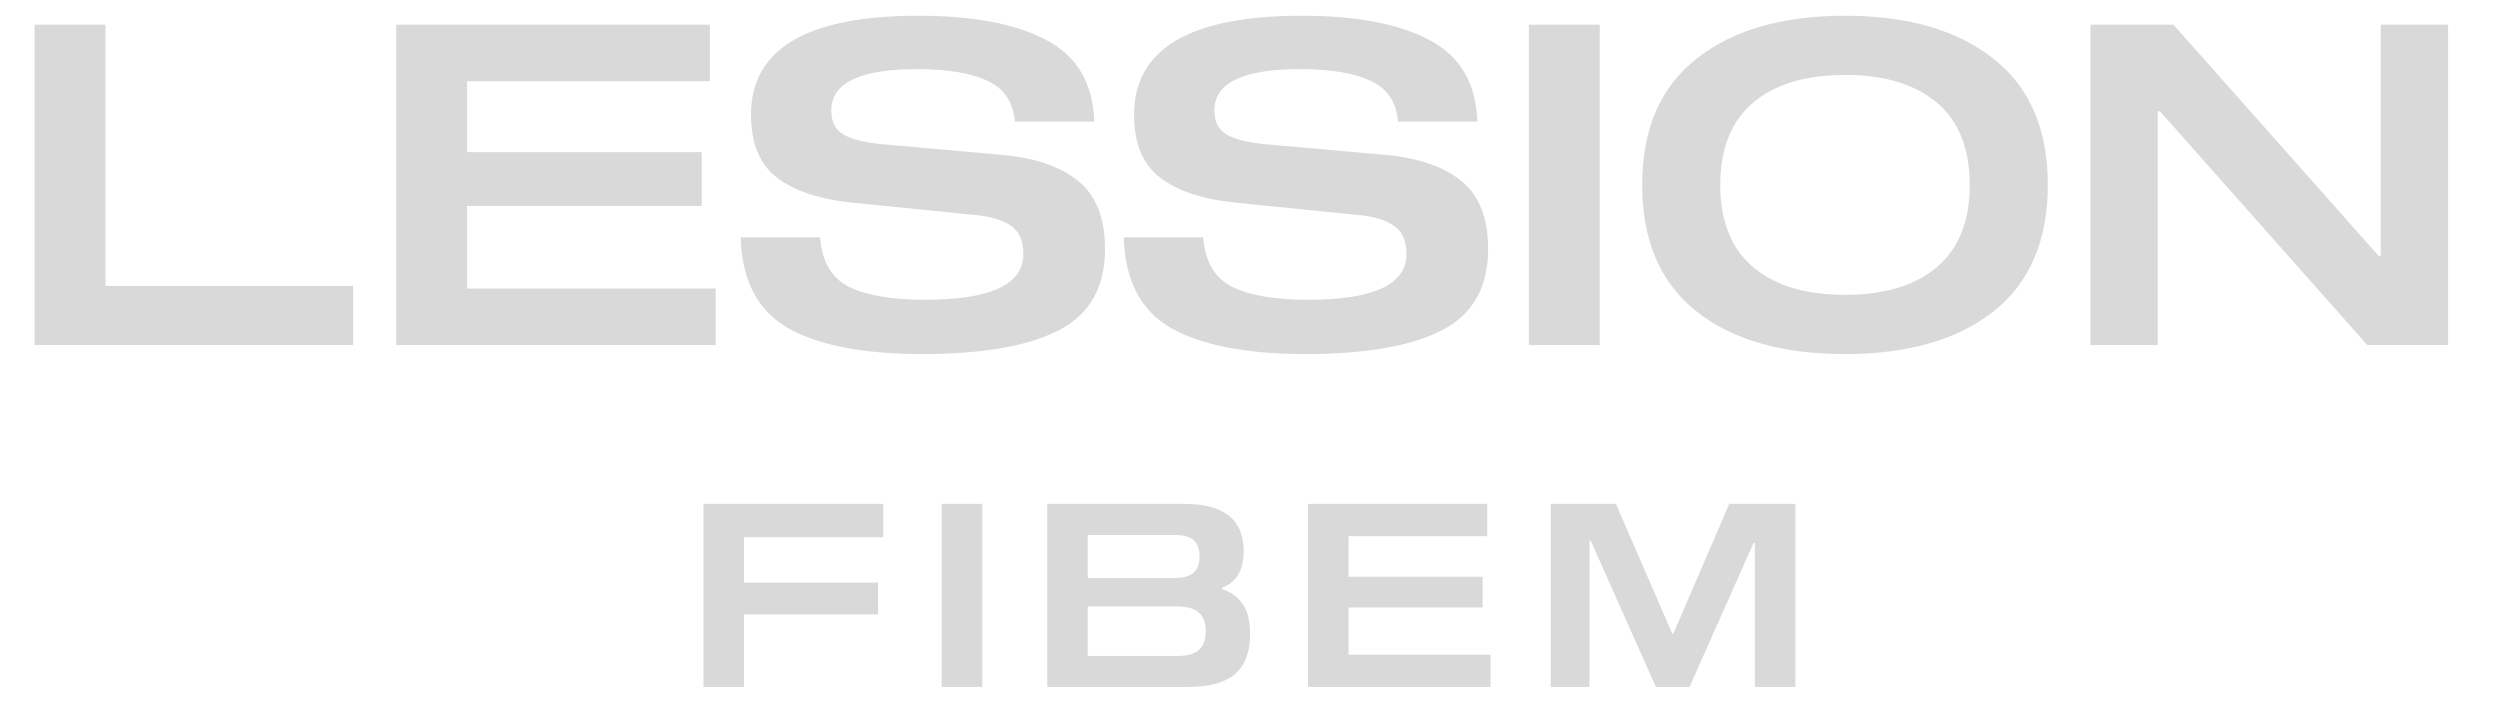
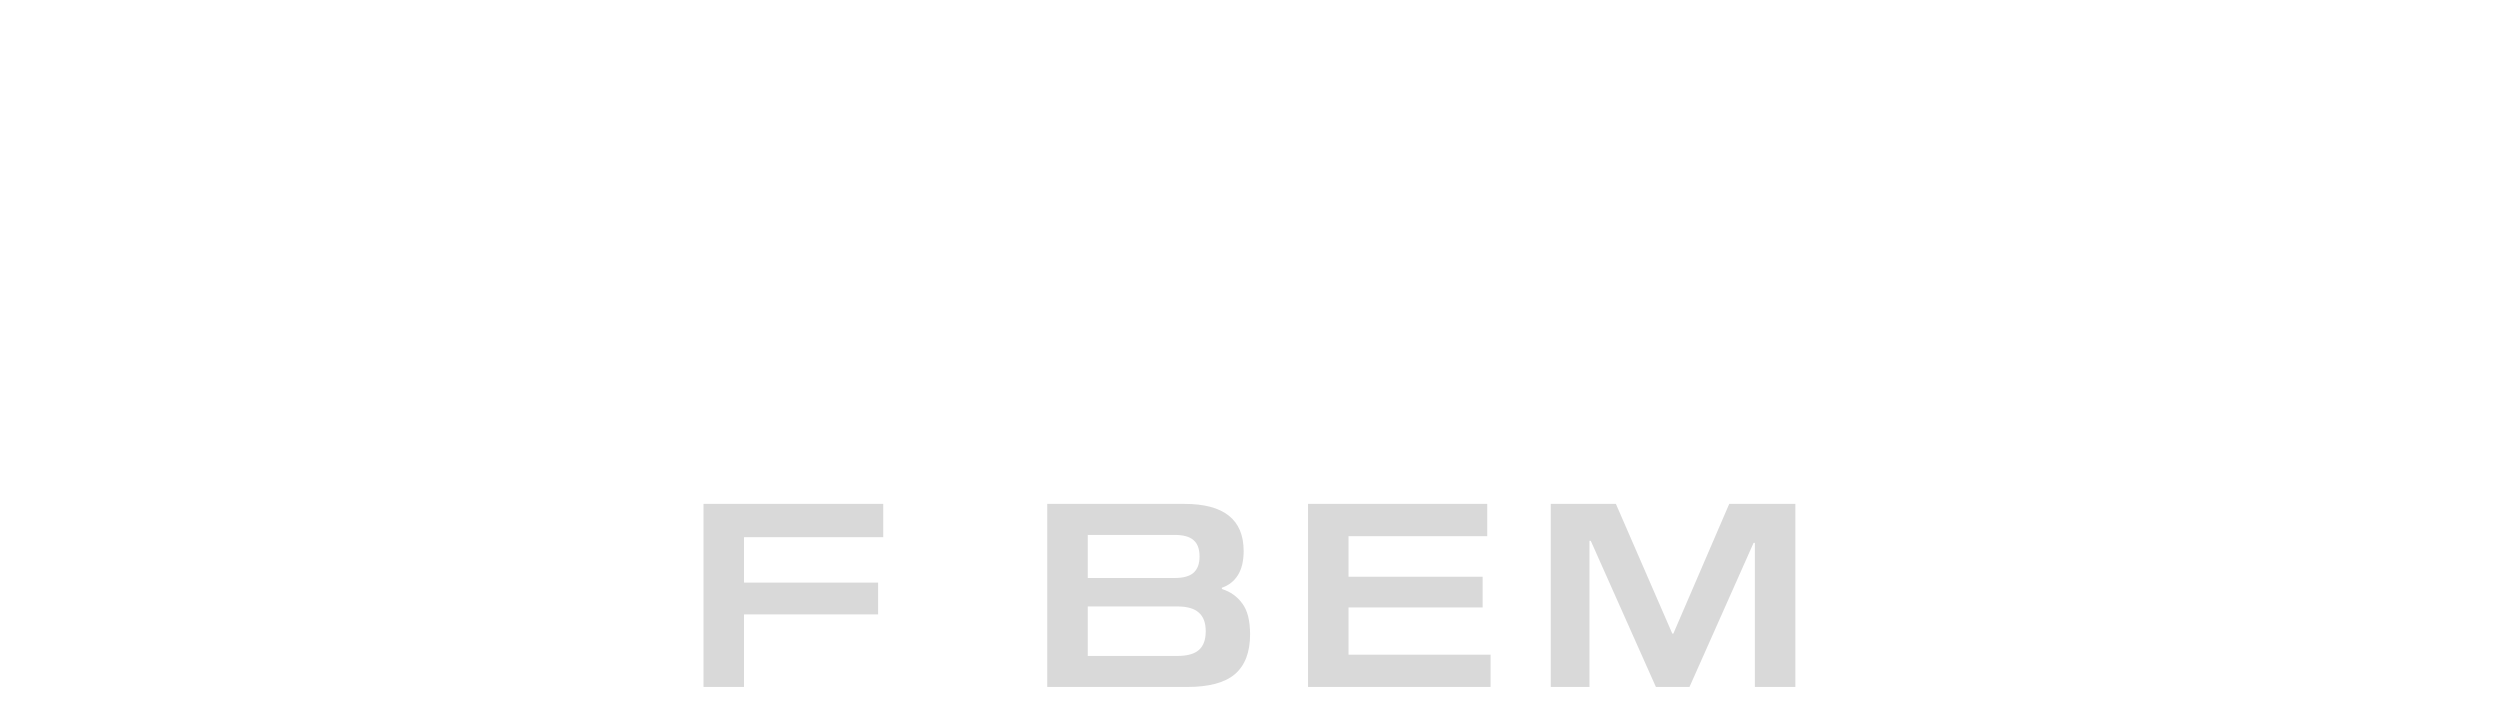
<svg xmlns="http://www.w3.org/2000/svg" width="117" height="33" viewBox="0 0 117 33" fill="none">
  <g opacity="0.3">
-     <path d="M1.617 16.15V1.156H4.935V13.378H16.527V16.15H1.617ZM21.86 7.12H32.843V9.64H21.86V13.504H33.494V16.15H18.542V1.156H33.221V3.802H21.86V7.12ZM47.494 5.692C47.424 4.782 46.997 4.145 46.213 3.781C45.443 3.417 44.344 3.235 42.916 3.235C40.242 3.235 38.905 3.879 38.905 5.167C38.905 5.685 39.087 6.056 39.451 6.28C39.815 6.504 40.403 6.658 41.215 6.742L46.885 7.246C48.453 7.386 49.65 7.799 50.476 8.485C51.302 9.157 51.715 10.214 51.715 11.656C51.715 13.448 50.994 14.715 49.552 15.457C48.11 16.199 45.982 16.57 43.168 16.57C40.438 16.57 38.352 16.171 36.91 15.373C35.468 14.561 34.719 13.14 34.663 11.11H38.38C38.464 12.23 38.912 13 39.724 13.42C40.55 13.826 41.74 14.029 43.294 14.029C46.36 14.029 47.893 13.315 47.893 11.887C47.893 11.271 47.697 10.83 47.305 10.564C46.927 10.298 46.367 10.13 45.625 10.06L39.976 9.493C38.394 9.339 37.19 8.947 36.364 8.317C35.552 7.687 35.146 6.707 35.146 5.377C35.146 2.283 37.764 0.736 43 0.736C45.548 0.736 47.536 1.114 48.964 1.87C50.406 2.626 51.155 3.9 51.211 5.692H47.494ZM65.424 5.692C65.353 4.782 64.927 4.145 64.142 3.781C63.373 3.417 62.273 3.235 60.846 3.235C58.172 3.235 56.834 3.879 56.834 5.167C56.834 5.685 57.017 6.056 57.38 6.28C57.745 6.504 58.333 6.658 59.145 6.742L64.814 7.246C66.382 7.386 67.579 7.799 68.406 8.485C69.231 9.157 69.644 10.214 69.644 11.656C69.644 13.448 68.924 14.715 67.481 15.457C66.04 16.199 63.911 16.57 61.097 16.57C58.367 16.57 56.282 16.171 54.84 15.373C53.398 14.561 52.648 13.14 52.593 11.11H56.309C56.394 12.23 56.842 13 57.654 13.42C58.48 13.826 59.669 14.029 61.224 14.029C64.29 14.029 65.823 13.315 65.823 11.887C65.823 11.271 65.626 10.83 65.234 10.564C64.856 10.298 64.296 10.13 63.554 10.06L57.906 9.493C56.324 9.339 55.12 8.947 54.294 8.317C53.481 7.687 53.075 6.707 53.075 5.377C53.075 2.283 55.694 0.736 60.929 0.736C63.477 0.736 65.466 1.114 66.894 1.87C68.335 2.626 69.085 3.9 69.141 5.692H65.424ZM71.551 16.15V1.156H74.869V16.15H71.551ZM86.346 0.736C89.286 0.736 91.603 1.408 93.297 2.752C94.991 4.082 95.838 6.049 95.838 8.653C95.838 11.257 94.991 13.231 93.297 14.575C91.603 15.905 89.286 16.57 86.346 16.57C83.406 16.57 81.089 15.905 79.395 14.575C77.701 13.231 76.854 11.257 76.854 8.653C76.854 6.049 77.701 4.082 79.395 2.752C81.089 1.408 83.406 0.736 86.346 0.736ZM86.346 13.798C88.194 13.798 89.629 13.364 90.651 12.496C91.673 11.628 92.184 10.347 92.184 8.653C92.184 6.959 91.673 5.678 90.651 4.81C89.629 3.942 88.194 3.508 86.346 3.508C84.498 3.508 83.063 3.942 82.041 4.81C81.019 5.678 80.508 6.959 80.508 8.653C80.508 10.347 81.019 11.628 82.041 12.496C83.063 13.364 84.498 13.798 86.346 13.798ZM114.57 1.156V16.15H110.79L101.088 5.209H100.983V16.15H97.833V1.156H101.718L111.315 11.971H111.42V1.156H114.57Z" fill="#808080" />
-     <path d="M34.82 25.142V27.266H41.096V28.754H34.82V32.15H32.924V23.582H41.336V25.142H34.82ZM44.073 32.15V23.582H45.969V32.15H44.073ZM57.184 27.566C57.592 27.694 57.911 27.922 58.144 28.25C58.383 28.57 58.504 29.05 58.504 29.69C58.504 30.522 58.267 31.142 57.795 31.55C57.324 31.95 56.58 32.15 55.563 32.15H49.011V23.582H55.431C57.279 23.582 58.203 24.318 58.203 25.79C58.203 26.246 58.115 26.618 57.94 26.906C57.764 27.194 57.511 27.394 57.184 27.506V27.566ZM54.975 27.05C55.376 27.05 55.667 26.97 55.852 26.81C56.044 26.642 56.139 26.386 56.139 26.042C56.139 25.69 56.044 25.434 55.852 25.274C55.667 25.114 55.376 25.034 54.975 25.034H50.907V27.05H54.975ZM55.096 30.698C55.559 30.698 55.895 30.606 56.103 30.422C56.319 30.238 56.428 29.946 56.428 29.546C56.428 29.146 56.319 28.854 56.103 28.67C55.895 28.478 55.559 28.382 55.096 28.382H50.907V30.698H55.096ZM63.111 26.99H69.387V28.43H63.111V30.638H69.759V32.15H61.215V23.582H69.603V25.094H63.111V26.99ZM84.024 32.15H82.128V25.406H82.068L79.068 32.15H77.496L74.448 25.31H74.388V32.15H72.576V23.582H75.624L78.264 29.654H78.312L80.928 23.582H84.024V32.15Z" fill="#808080" />
+     <path d="M34.82 25.142V27.266H41.096V28.754H34.82V32.15H32.924V23.582H41.336V25.142H34.82ZM44.073 32.15V23.582H45.969H44.073ZM57.184 27.566C57.592 27.694 57.911 27.922 58.144 28.25C58.383 28.57 58.504 29.05 58.504 29.69C58.504 30.522 58.267 31.142 57.795 31.55C57.324 31.95 56.58 32.15 55.563 32.15H49.011V23.582H55.431C57.279 23.582 58.203 24.318 58.203 25.79C58.203 26.246 58.115 26.618 57.94 26.906C57.764 27.194 57.511 27.394 57.184 27.506V27.566ZM54.975 27.05C55.376 27.05 55.667 26.97 55.852 26.81C56.044 26.642 56.139 26.386 56.139 26.042C56.139 25.69 56.044 25.434 55.852 25.274C55.667 25.114 55.376 25.034 54.975 25.034H50.907V27.05H54.975ZM55.096 30.698C55.559 30.698 55.895 30.606 56.103 30.422C56.319 30.238 56.428 29.946 56.428 29.546C56.428 29.146 56.319 28.854 56.103 28.67C55.895 28.478 55.559 28.382 55.096 28.382H50.907V30.698H55.096ZM63.111 26.99H69.387V28.43H63.111V30.638H69.759V32.15H61.215V23.582H69.603V25.094H63.111V26.99ZM84.024 32.15H82.128V25.406H82.068L79.068 32.15H77.496L74.448 25.31H74.388V32.15H72.576V23.582H75.624L78.264 29.654H78.312L80.928 23.582H84.024V32.15Z" fill="#808080" />
  </g>
</svg>